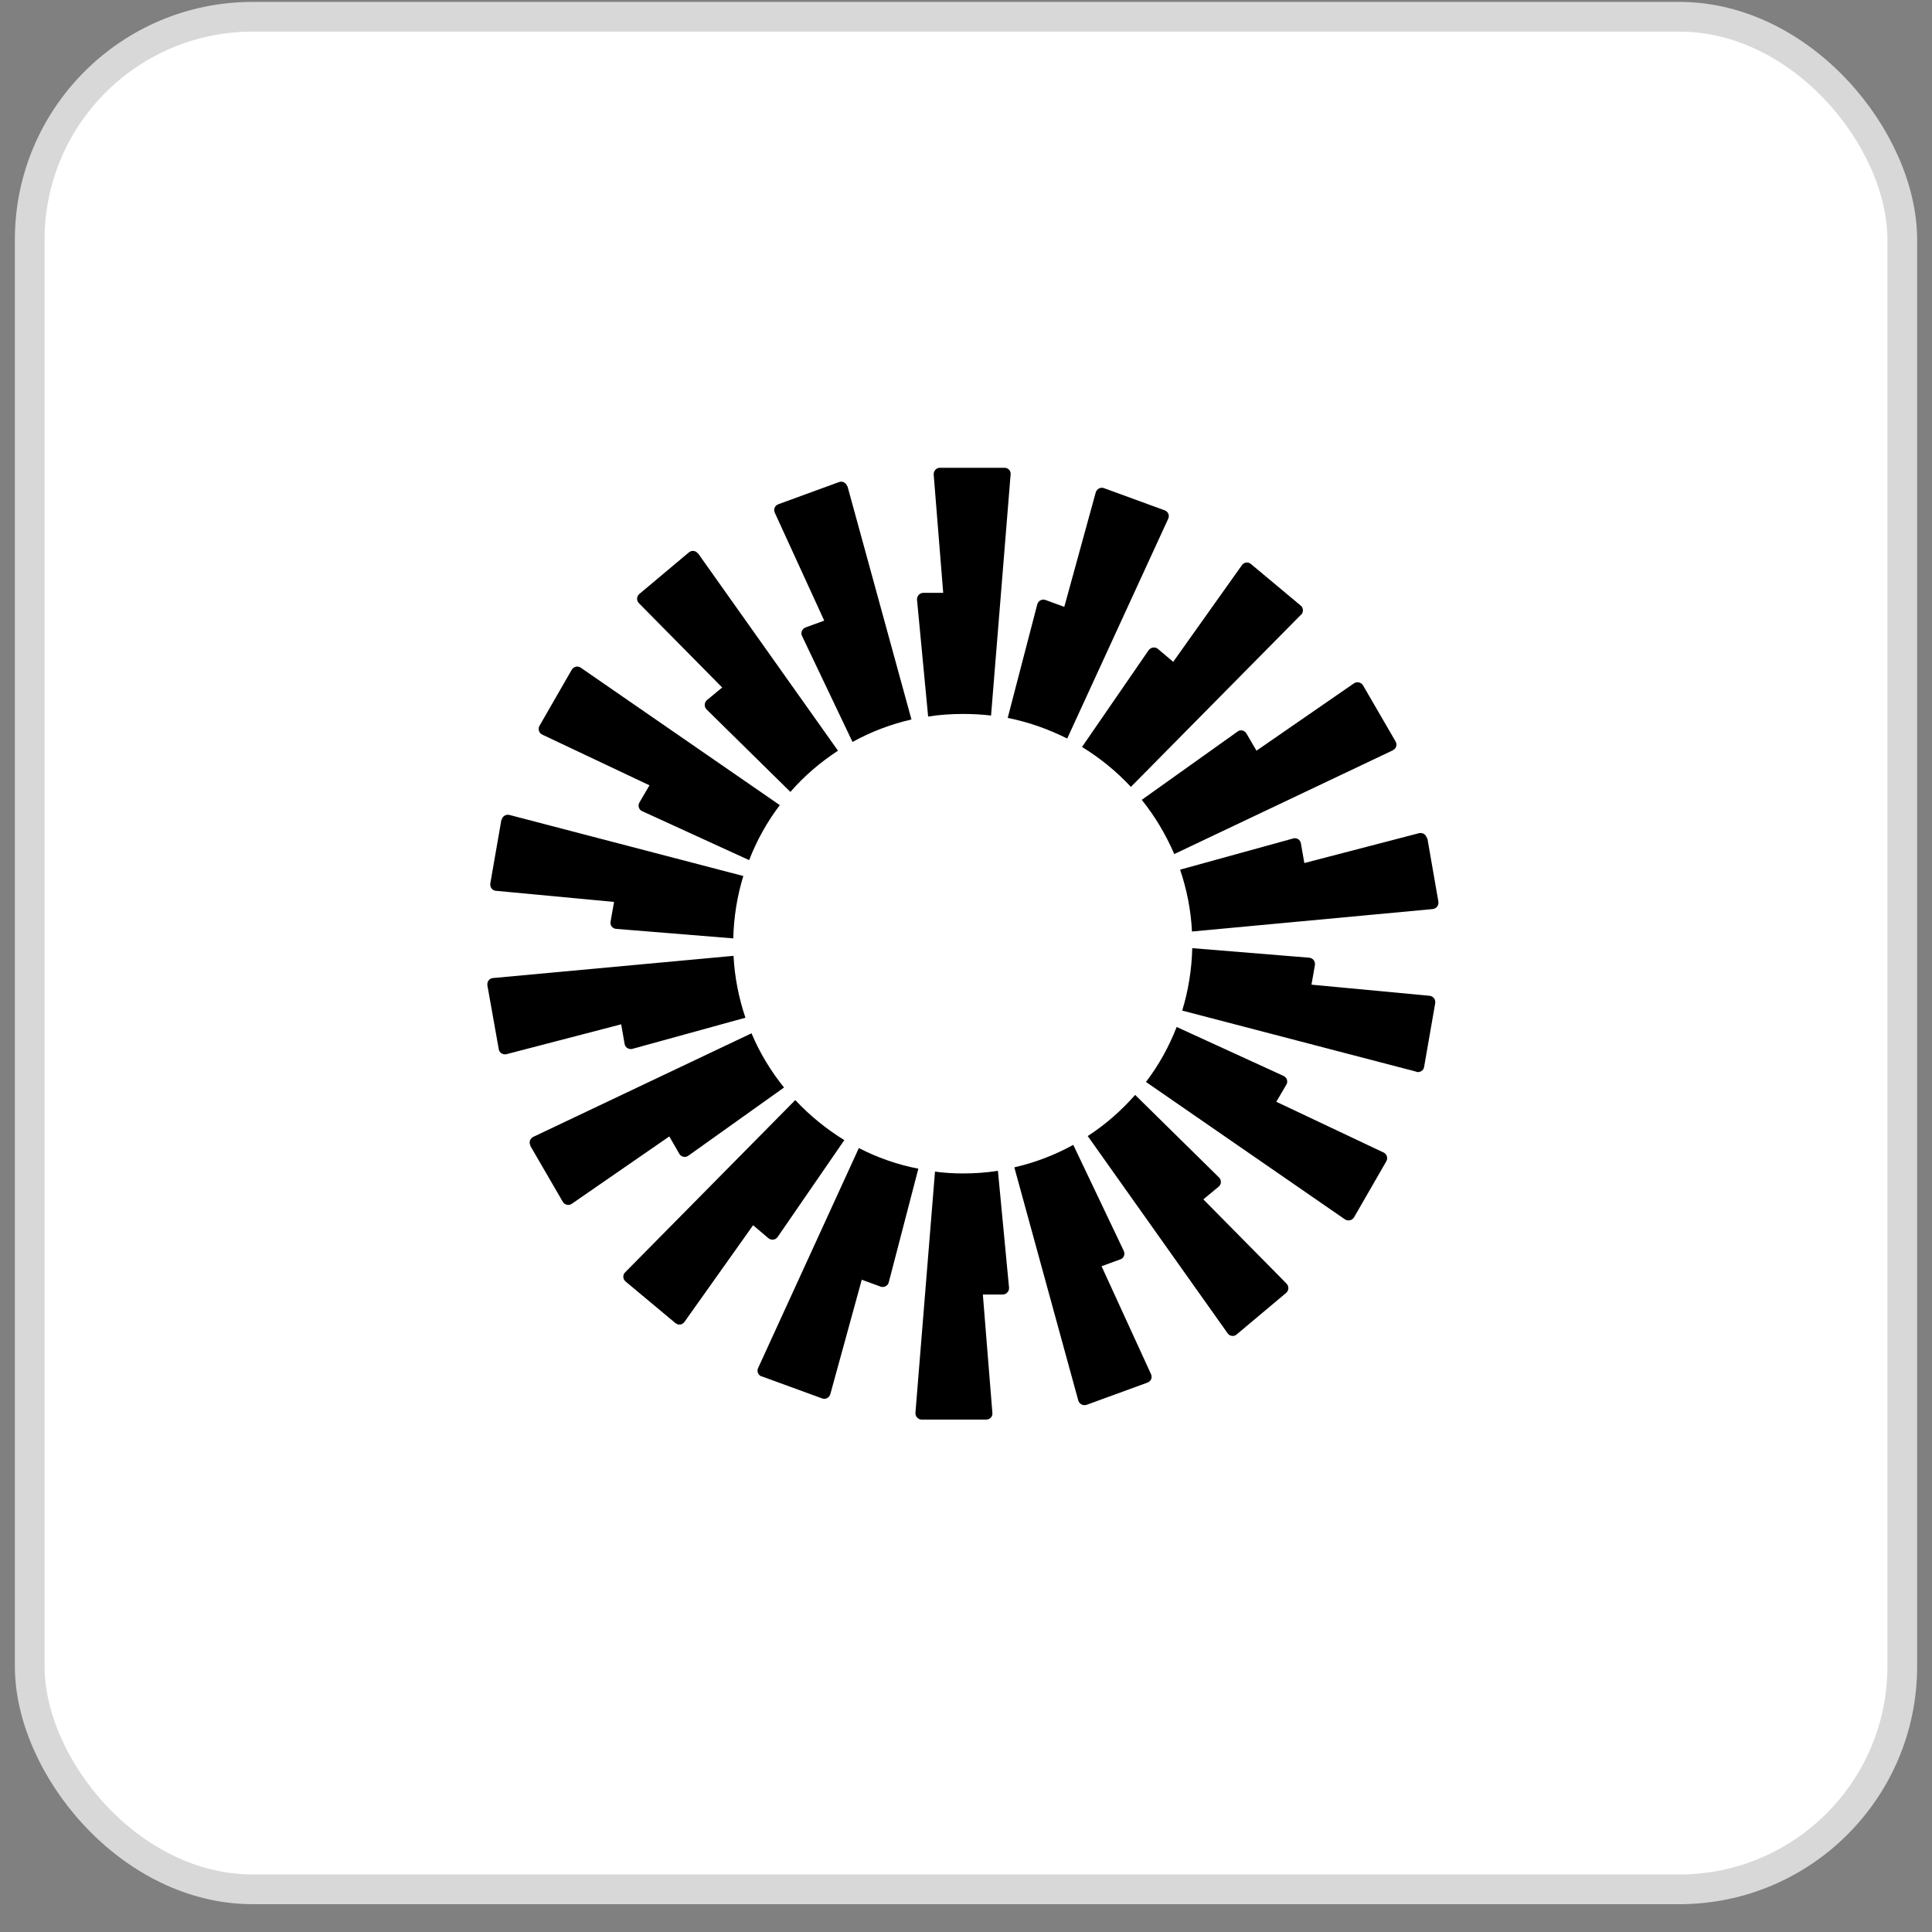
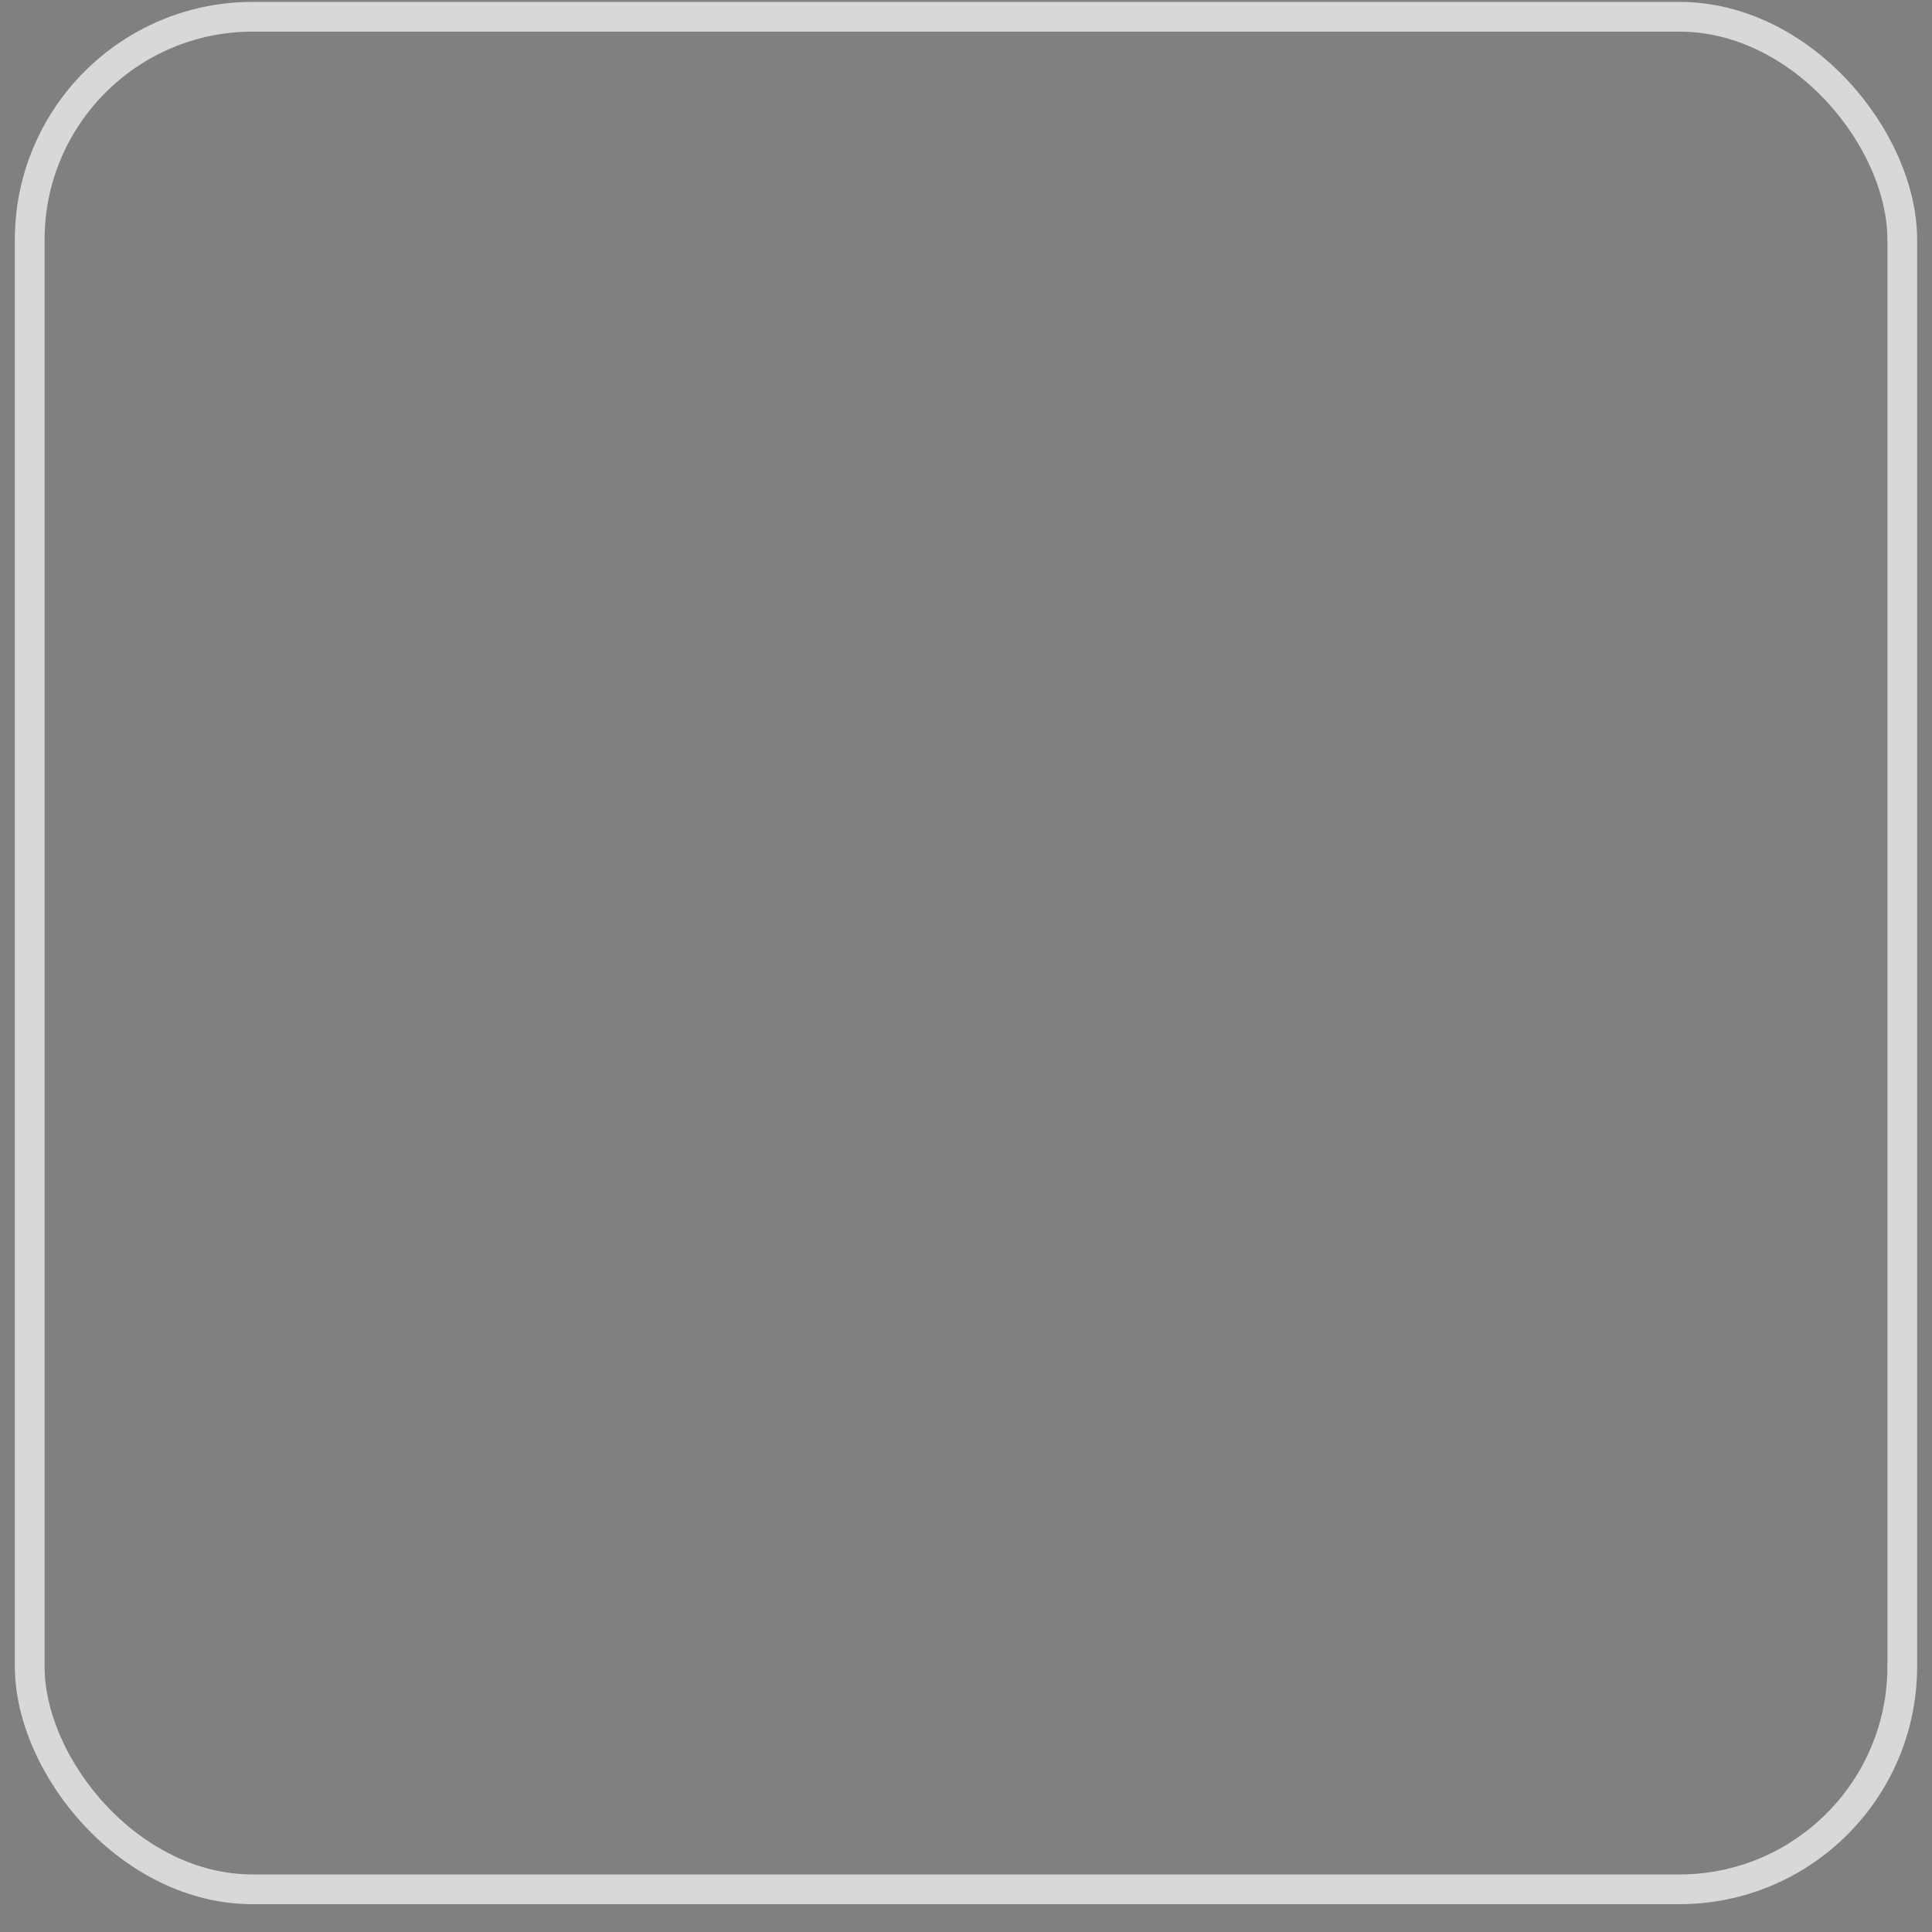
<svg xmlns="http://www.w3.org/2000/svg" width="65" height="65" viewBox="0 0 65 65" fill="none">
  <rect x="0" y="0" width="65" height="65" fill="#808080" stroke="none" />
-   <rect x="1" y="0.564" width="63" height="63" rx="7.5" fill="white" />
-   <path fill-rule="evenodd" clip-rule="evenodd" d="M34.001 15.961L33.343 24.073C33.032 24.037 32.72 24.02 32.4 24.02C32 24.02 31.608 24.046 31.226 24.108L30.852 20.177C30.843 20.052 30.941 19.946 31.066 19.946H31.733L31.413 15.97C31.404 15.845 31.502 15.738 31.617 15.738H33.797C33.921 15.738 34.019 15.845 34.001 15.97V15.961ZM28.504 16.361C28.468 16.245 28.344 16.174 28.228 16.219L26.182 16.966C26.067 17.01 26.013 17.144 26.067 17.25L27.73 20.88L27.099 21.111C26.983 21.155 26.93 21.289 26.983 21.395L28.682 24.962C29.296 24.624 29.963 24.366 30.665 24.206L28.513 16.361H28.504ZM23.487 18.62L28.193 25.256C27.597 25.647 27.054 26.11 26.592 26.643L23.772 23.868C23.683 23.779 23.692 23.637 23.781 23.557L24.297 23.13L21.495 20.293C21.406 20.203 21.415 20.061 21.513 19.981L23.176 18.585C23.274 18.505 23.407 18.522 23.478 18.62H23.487ZM19.538 22.463C19.44 22.392 19.298 22.427 19.235 22.534L18.15 24.42C18.088 24.526 18.133 24.66 18.239 24.713L21.851 26.421L21.513 26.999C21.45 27.106 21.495 27.248 21.61 27.293L25.204 28.938C25.462 28.271 25.809 27.649 26.236 27.088L19.538 22.463ZM16.878 27.586C16.896 27.462 17.021 27.391 17.136 27.417L25.008 29.472C24.804 30.139 24.688 30.842 24.67 31.571L20.73 31.251C20.605 31.242 20.516 31.127 20.543 31.002L20.659 30.344L16.683 29.97C16.558 29.961 16.478 29.846 16.496 29.721L16.869 27.577L16.878 27.586ZM16.585 32.906C16.46 32.914 16.38 33.03 16.398 33.155L16.78 35.298C16.798 35.423 16.923 35.494 17.038 35.467L20.899 34.462L21.014 35.12C21.032 35.245 21.157 35.316 21.272 35.289L25.079 34.24C24.857 33.581 24.715 32.879 24.679 32.158L16.576 32.906H16.585ZM17.848 38.545C17.786 38.438 17.83 38.305 17.937 38.251L25.284 34.764C25.56 35.423 25.933 36.036 26.378 36.588L23.158 38.883C23.06 38.954 22.918 38.927 22.856 38.821L22.518 38.234L19.235 40.502C19.138 40.573 18.995 40.537 18.933 40.431L17.839 38.545H17.848ZM26.752 37.015L21.032 42.806C20.943 42.895 20.952 43.037 21.05 43.117L22.722 44.513C22.82 44.593 22.953 44.576 23.025 44.478L25.337 41.222L25.853 41.658C25.951 41.738 26.093 41.72 26.165 41.614L28.406 38.358C27.801 37.984 27.241 37.531 26.761 37.015H26.752ZM25.622 46.31C25.506 46.266 25.453 46.132 25.506 46.026L28.895 38.625C29.518 38.945 30.194 39.185 30.897 39.319L29.901 43.144C29.874 43.259 29.74 43.33 29.625 43.286L28.993 43.055L27.935 46.906C27.899 47.022 27.775 47.093 27.659 47.048L25.613 46.301L25.622 46.31ZM31.457 39.417L30.799 47.529C30.79 47.653 30.888 47.76 31.003 47.76H33.183C33.307 47.76 33.405 47.653 33.387 47.529L33.067 43.553H33.734C33.859 43.553 33.957 43.446 33.948 43.322L33.574 39.39C33.192 39.452 32.8 39.479 32.4 39.479C32.08 39.479 31.768 39.461 31.457 39.417ZM39.302 17.455C39.356 17.339 39.302 17.215 39.187 17.17L37.141 16.423C37.025 16.379 36.901 16.45 36.865 16.566L35.807 20.417L35.175 20.186C35.059 20.141 34.935 20.212 34.899 20.328L33.903 24.153C34.615 24.295 35.282 24.535 35.905 24.847L39.302 17.455ZM43.768 20.684L38.048 26.474C37.568 25.959 37.016 25.505 36.403 25.131L38.644 21.876C38.715 21.778 38.858 21.751 38.956 21.831L39.471 22.267L41.784 19.012C41.855 18.914 41.998 18.896 42.087 18.976L43.759 20.372C43.857 20.453 43.857 20.595 43.777 20.684H43.768ZM46.863 25.238C46.979 25.185 47.014 25.051 46.952 24.945L45.858 23.059C45.796 22.952 45.653 22.925 45.556 22.988L42.273 25.256L41.935 24.678C41.873 24.571 41.731 24.535 41.633 24.615L38.413 26.91C38.858 27.462 39.222 28.076 39.507 28.734L46.854 25.247L46.863 25.238ZM48.02 28.191L48.393 30.335C48.411 30.459 48.331 30.566 48.206 30.584L40.103 31.34C40.067 30.611 39.925 29.917 39.703 29.259L43.51 28.209C43.625 28.173 43.75 28.253 43.768 28.378L43.883 29.036L47.744 28.031C47.859 28.004 47.984 28.076 48.002 28.2L48.02 28.191ZM47.655 36.063C47.77 36.09 47.895 36.019 47.913 35.894L48.286 33.751C48.304 33.626 48.224 33.519 48.099 33.502L44.123 33.128L44.239 32.47C44.257 32.345 44.177 32.238 44.052 32.221L40.112 31.9C40.094 32.63 39.978 33.333 39.774 34L47.646 36.054L47.655 36.063ZM45.556 40.955C45.493 41.062 45.351 41.089 45.253 41.027L38.555 36.401C38.982 35.841 39.329 35.218 39.587 34.551L43.181 36.197C43.296 36.25 43.341 36.383 43.279 36.49L42.94 37.068L46.552 38.776C46.658 38.83 46.703 38.963 46.641 39.07L45.556 40.955ZM36.598 38.225L41.304 44.86C41.375 44.958 41.517 44.976 41.606 44.896L43.27 43.499C43.367 43.419 43.367 43.277 43.287 43.188L40.485 40.351L41.001 39.924C41.099 39.843 41.099 39.701 41.01 39.612L38.191 36.837C37.719 37.371 37.185 37.842 36.59 38.225H36.598ZM36.554 47.262C36.438 47.306 36.314 47.235 36.278 47.12L34.126 39.274C34.828 39.114 35.495 38.856 36.109 38.518L37.808 42.085C37.861 42.201 37.808 42.334 37.692 42.37L37.061 42.601L38.724 46.23C38.778 46.346 38.724 46.47 38.609 46.515L36.563 47.262H36.554Z" fill="black" />
  <rect x="1" y="0.564" width="63" height="63" rx="7.5" stroke="#D8D8D8" />
</svg>